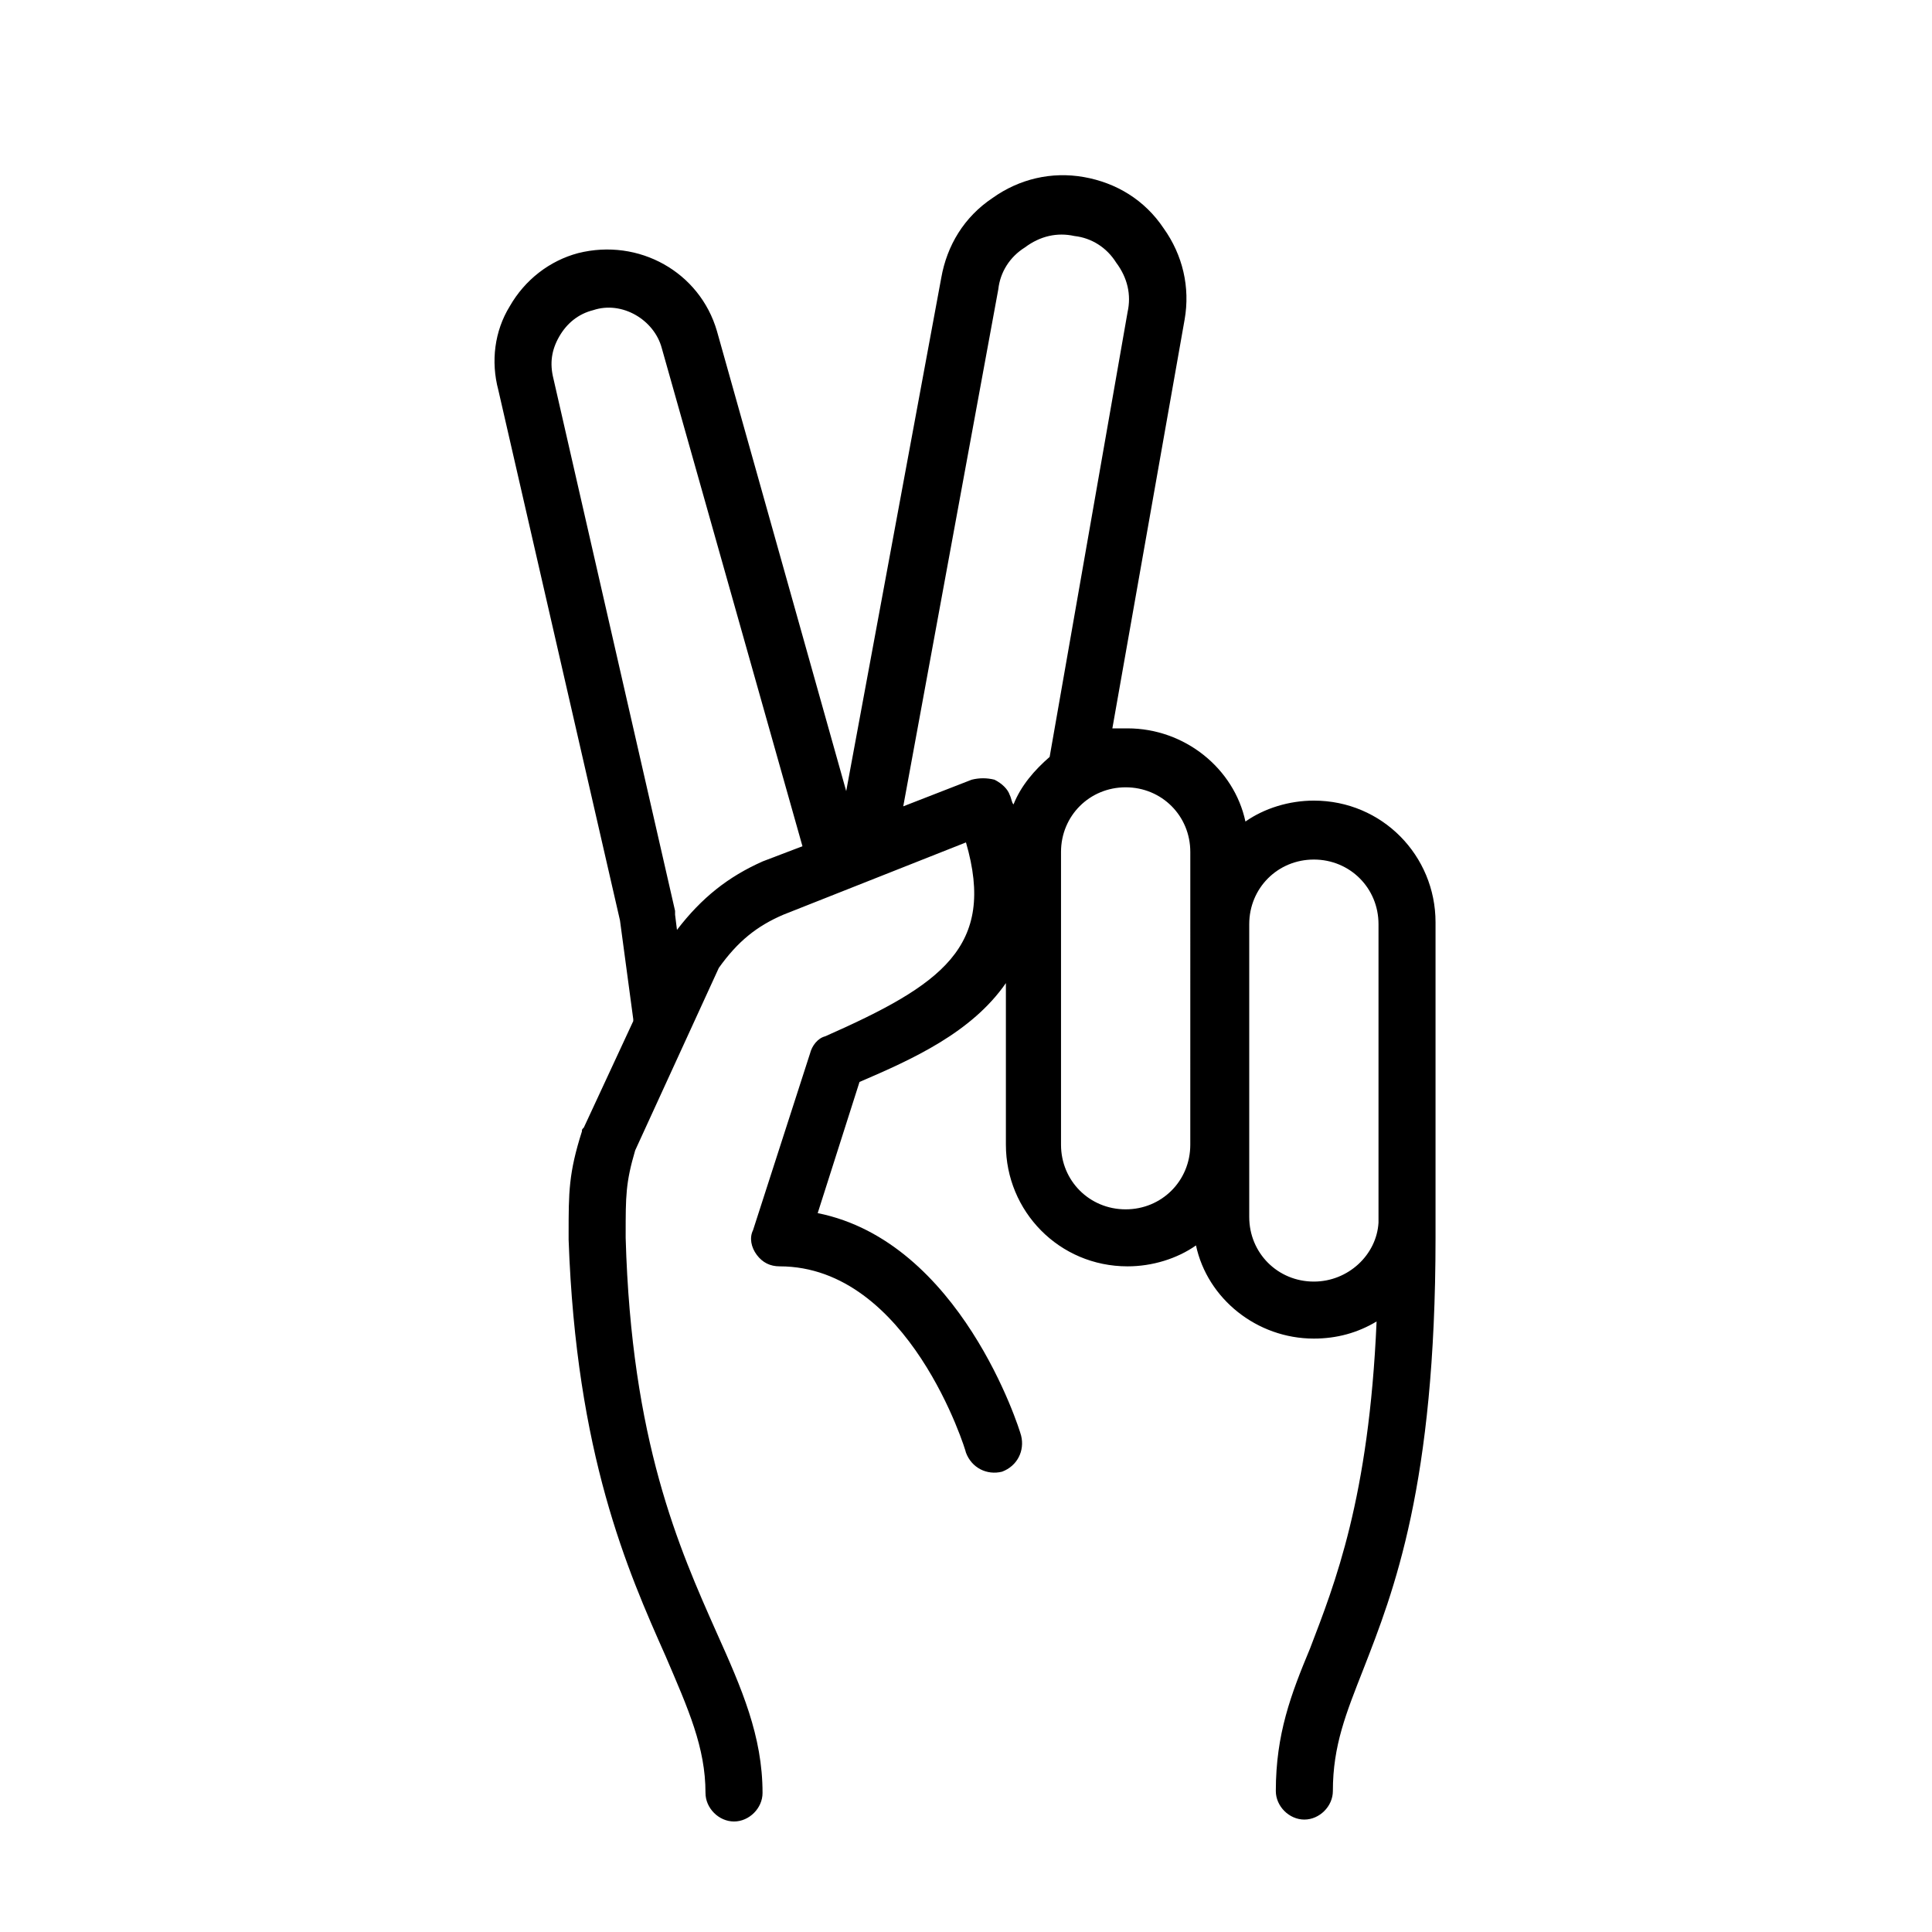
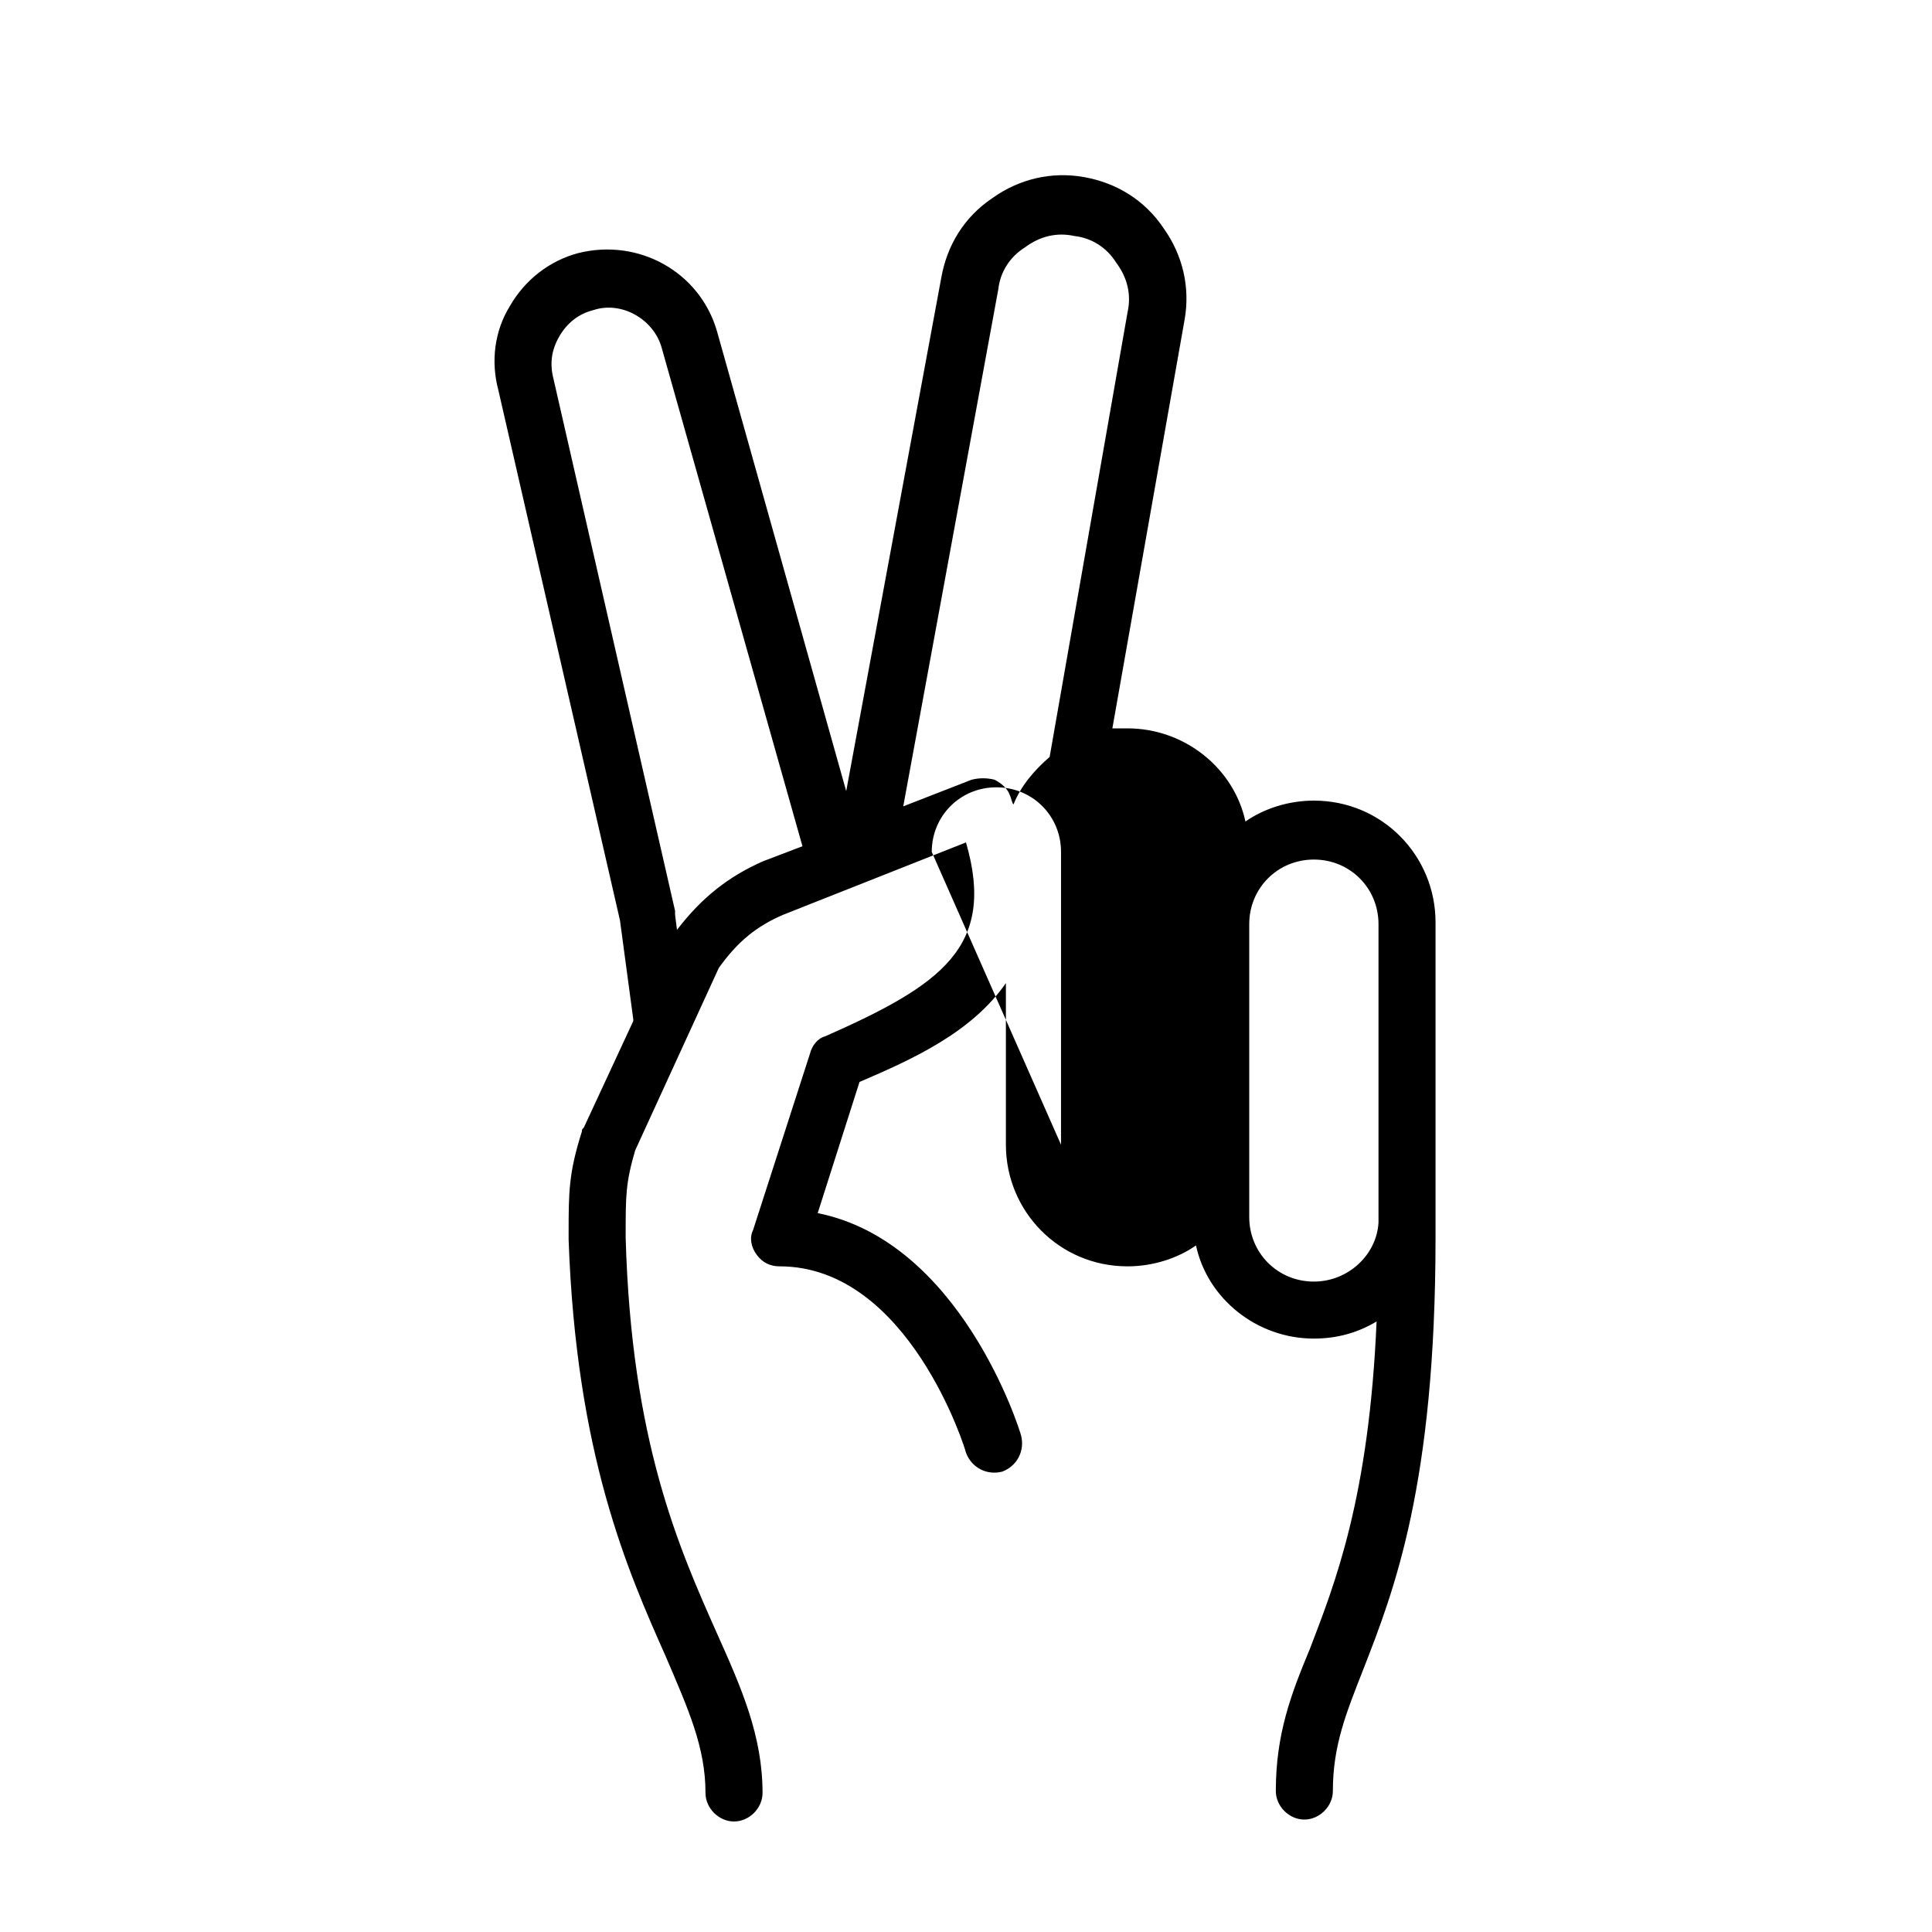
<svg xmlns="http://www.w3.org/2000/svg" fill="#000000" width="800px" height="800px" version="1.1" viewBox="144 144 512 512">
-   <path d="m308.3 387.91-32.242-140.56c-2.016-7.559-1.008-15.617 3.023-22.168 4.031-7.055 10.578-12.09 18.137-14.105 16.121-4.031 32.242 5.039 36.777 20.656l34.258 121.92 25.191-136.03c1.512-8.566 6.047-16.121 13.602-21.16 7.055-5.039 15.617-7.055 24.184-5.543s16.121 6.047 21.16 13.602c5.039 7.055 7.055 15.617 5.543 24.184l-19.145 108.32h4.031c15.113 0 28.215 10.578 31.234 24.688 5.039-3.527 11.586-5.543 18.137-5.543 18.137 0 32.242 14.609 32.242 32.242v77.586 3.023 3.023c0 65.496-11.082 93.707-19.145 114.36-4.535 11.586-8.062 20.152-8.062 32.242 0 4.031-3.527 7.559-7.559 7.559s-7.559-3.527-7.559-7.559c0-15.113 4.031-25.695 9.07-37.785 6.551-17.129 15.617-39.801 17.633-86.656-5.039 3.023-10.578 4.535-16.625 4.535-15.113 0-28.215-10.578-31.234-24.688-5.039 3.527-11.586 5.543-18.137 5.543-18.137 0-32.242-14.609-32.242-32.242v-42.824c-9.07 13.098-24.688 20.152-38.793 26.199l-11.082 34.762c37.785 7.559 53.402 56.93 53.906 58.945 1.008 4.031-1.008 8.062-5.039 9.574-4.031 1.008-8.062-1.008-9.574-5.039 0-0.504-15.113-49.375-49.375-49.375-2.519 0-4.535-1.008-6.047-3.023s-2.016-4.535-1.008-6.551l15.113-46.855c0.504-2.016 2.016-4.031 4.031-4.535 30.738-13.598 45.348-23.672 37.289-51.383l-48.367 19.145c-7.055 3.023-12.09 7.055-17.129 14.109l-22.168 48.367c-2.519 8.566-2.519 12.09-2.519 22.168v1.008c1.512 53.906 14.105 82.121 24.184 104.79 6.551 14.609 12.09 27.207 12.09 42.32 0 4.031-3.527 7.559-7.559 7.559s-7.559-3.527-7.559-7.559c0-12.09-4.535-22.168-10.578-36.273-10.078-22.672-23.68-53.402-25.695-110.34v-1.512c0-11.082 0-16.121 3.527-27.207 0-0.504 0-0.504 0.504-1.008l13.098-28.215v-0.504zm166.76 78.594c0 9.574 7.559 17.129 17.129 17.129 9.07 0 16.625-7.055 17.129-15.617v-1.512-1.512-76.074c0-9.574-7.559-17.129-17.129-17.129-9.574 0-17.129 7.559-17.129 17.129zm-49.879-19.145c0 9.574 7.559 17.129 17.129 17.129 9.574 0 17.129-7.559 17.129-17.129l0.004-58.441v-19.145c0-9.574-7.559-17.129-17.129-17.129-9.574 0-17.133 7.559-17.133 17.129zm-23.676-96.73c2.016-0.504 4.031-0.504 6.047 0 2.016 1.008 3.527 2.519 4.031 4.031 0.504 1.008 0.504 2.016 1.008 2.519 2.016-5.039 5.543-9.07 9.574-12.594l20.656-117.89c1.008-4.535 0-9.07-3.023-13.098-2.519-4.031-6.551-6.551-11.082-7.055-4.535-1.008-9.07 0-13.098 3.023-4.031 2.519-6.551 6.551-7.055 11.082l-25.191 137.04zm-55.422 21.664 10.578-4.031-37.281-132c-2.016-7.559-10.578-12.594-18.137-10.078-4.031 1.008-7.055 3.527-9.07 7.055-2.016 3.527-2.519 7.055-1.512 11.082l32.242 141.07v1.008l0.504 4.031c6.555-8.559 13.609-14.102 22.676-18.133z" />
+   <path d="m308.3 387.91-32.242-140.56c-2.016-7.559-1.008-15.617 3.023-22.168 4.031-7.055 10.578-12.09 18.137-14.105 16.121-4.031 32.242 5.039 36.777 20.656l34.258 121.92 25.191-136.03c1.512-8.566 6.047-16.121 13.602-21.16 7.055-5.039 15.617-7.055 24.184-5.543s16.121 6.047 21.16 13.602c5.039 7.055 7.055 15.617 5.543 24.184l-19.145 108.32h4.031c15.113 0 28.215 10.578 31.234 24.688 5.039-3.527 11.586-5.543 18.137-5.543 18.137 0 32.242 14.609 32.242 32.242v77.586 3.023 3.023c0 65.496-11.082 93.707-19.145 114.36-4.535 11.586-8.062 20.152-8.062 32.242 0 4.031-3.527 7.559-7.559 7.559s-7.559-3.527-7.559-7.559c0-15.113 4.031-25.695 9.07-37.785 6.551-17.129 15.617-39.801 17.633-86.656-5.039 3.023-10.578 4.535-16.625 4.535-15.113 0-28.215-10.578-31.234-24.688-5.039 3.527-11.586 5.543-18.137 5.543-18.137 0-32.242-14.609-32.242-32.242v-42.824c-9.07 13.098-24.688 20.152-38.793 26.199l-11.082 34.762c37.785 7.559 53.402 56.93 53.906 58.945 1.008 4.031-1.008 8.062-5.039 9.574-4.031 1.008-8.062-1.008-9.574-5.039 0-0.504-15.113-49.375-49.375-49.375-2.519 0-4.535-1.008-6.047-3.023s-2.016-4.535-1.008-6.551l15.113-46.855c0.504-2.016 2.016-4.031 4.031-4.535 30.738-13.598 45.348-23.672 37.289-51.383l-48.367 19.145c-7.055 3.023-12.09 7.055-17.129 14.109l-22.168 48.367c-2.519 8.566-2.519 12.09-2.519 22.168v1.008c1.512 53.906 14.105 82.121 24.184 104.79 6.551 14.609 12.09 27.207 12.09 42.32 0 4.031-3.527 7.559-7.559 7.559s-7.559-3.527-7.559-7.559c0-12.09-4.535-22.168-10.578-36.273-10.078-22.672-23.68-53.402-25.695-110.34v-1.512c0-11.082 0-16.121 3.527-27.207 0-0.504 0-0.504 0.504-1.008l13.098-28.215v-0.504zm166.76 78.594c0 9.574 7.559 17.129 17.129 17.129 9.07 0 16.625-7.055 17.129-15.617v-1.512-1.512-76.074c0-9.574-7.559-17.129-17.129-17.129-9.574 0-17.129 7.559-17.129 17.129zm-49.879-19.145l0.004-58.441v-19.145c0-9.574-7.559-17.129-17.129-17.129-9.574 0-17.133 7.559-17.133 17.129zm-23.676-96.73c2.016-0.504 4.031-0.504 6.047 0 2.016 1.008 3.527 2.519 4.031 4.031 0.504 1.008 0.504 2.016 1.008 2.519 2.016-5.039 5.543-9.07 9.574-12.594l20.656-117.89c1.008-4.535 0-9.07-3.023-13.098-2.519-4.031-6.551-6.551-11.082-7.055-4.535-1.008-9.07 0-13.098 3.023-4.031 2.519-6.551 6.551-7.055 11.082l-25.191 137.04zm-55.422 21.664 10.578-4.031-37.281-132c-2.016-7.559-10.578-12.594-18.137-10.078-4.031 1.008-7.055 3.527-9.07 7.055-2.016 3.527-2.519 7.055-1.512 11.082l32.242 141.07v1.008l0.504 4.031c6.555-8.559 13.609-14.102 22.676-18.133z" />
</svg>